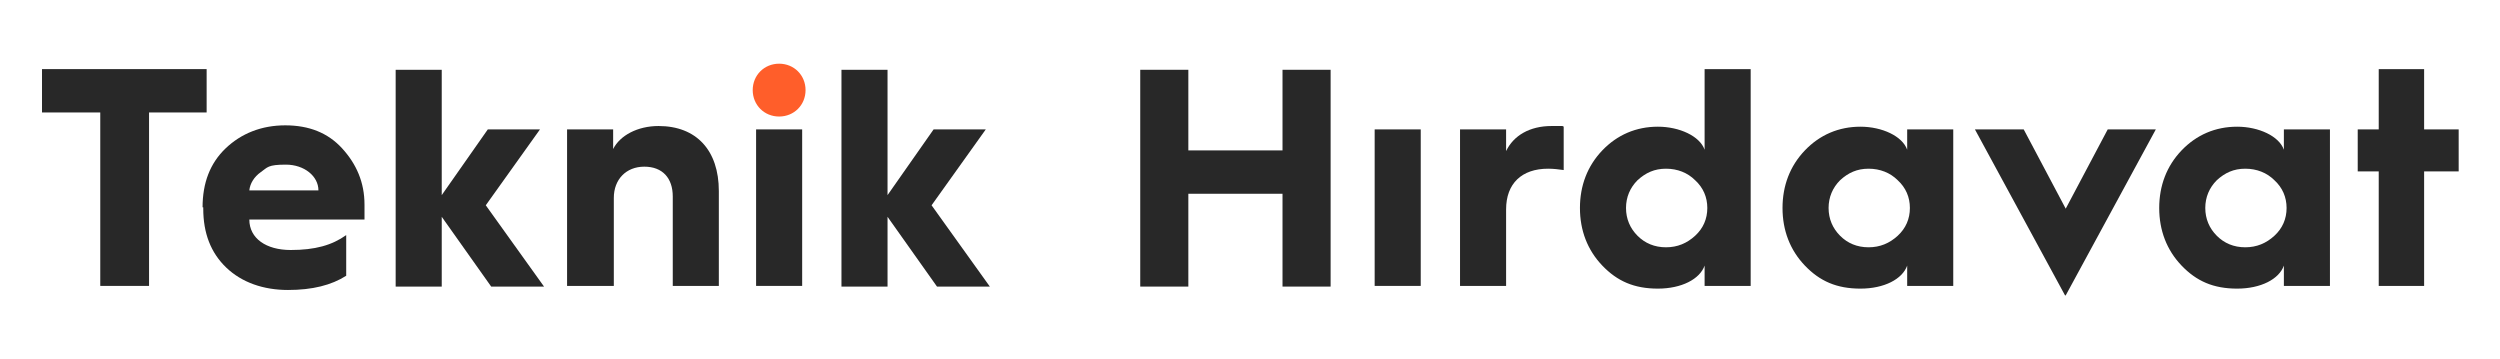
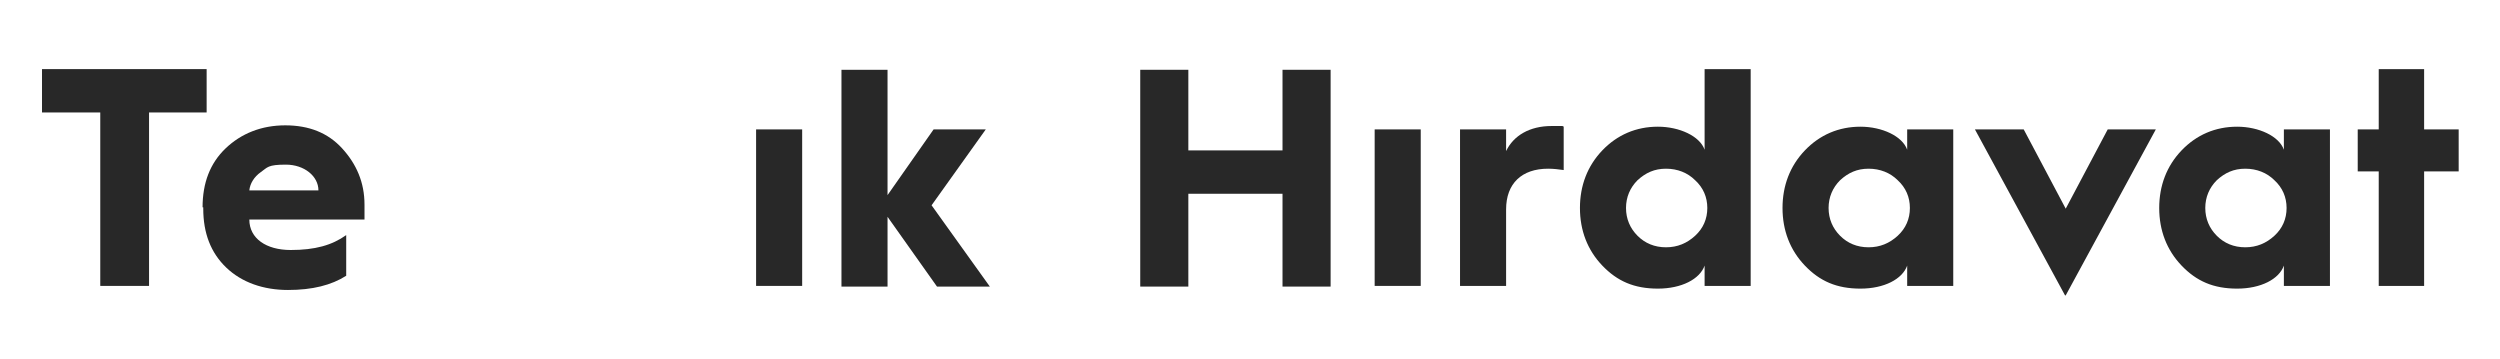
<svg xmlns="http://www.w3.org/2000/svg" id="Layer_1" version="1.1" viewBox="0 0 369 53">
  <defs>
    <style>
      .st0 {
        fill: #ff5e2a;
      }

      .st1 {
        fill: #282828;
      }
    </style>
  </defs>
-   <path class="st0" d="M115,9.4c2.2,0,3.9,1.7,3.9,3.9s-1.7,3.9-3.9,3.9-3.9-1.7-3.9-3.9,1.7-3.9,3.9-3.9Z" />
  <path class="st1" d="M14.8,42.2v-25.6H6.2v-6.4h24.3v6.4h-8.5v25.6h-7.2Z" />
  <path class="st1" d="M29.9,30.6c0-3.6,1.1-6.5,3.4-8.7,2.3-2.2,5.3-3.4,8.8-3.4s6.3,1.1,8.4,3.4,3.3,5,3.3,8.3,0,1.6,0,2.2h-17c0,2.8,2.5,4.5,6.1,4.5s6.1-.7,8.2-2.2v6c-2.2,1.4-5,2.1-8.6,2.1s-6.8-1.1-9.1-3.3-3.4-5.1-3.4-8.7c0,0,0-.2,0-.2ZM47,28.1c0-2.1-2.1-3.8-4.8-3.8s-2.7.4-3.7,1.1-1.6,1.7-1.7,2.7c0,0,10.2,0,10.2,0Z" />
-   <path class="st1" d="M58.4,42.2V10.3h6.8v18.5l6.8-9.7h7.7l-8,11.2,8.6,12h-7.8l-7.3-10.3v10.3h-6.8,0Z" />
-   <path class="st1" d="M83.7,42.2v-23.1h6.8v2.9c1-2,3.6-3.4,6.7-3.4,5.6,0,8.9,3.6,8.9,9.6v14h-6.8v-13.2c0-2.7-1.5-4.4-4.2-4.4s-4.5,1.9-4.5,4.6v13h-6.9Z" />
  <path class="st1" d="M111.6,42.2v-23.1h6.8v23.1h-6.8Z" />
  <path class="st1" d="M124.2,42.2V10.3h6.8v18.5l6.8-9.7h7.7l-8,11.2,8.6,12h-7.8l-7.3-10.3v10.3h-6.8Z" />
  <path class="st1" d="M168.3,42.2V10.3h7.1v11.9h13.9v-11.9h7.1v32h-7.1v-13.7h-13.9v13.7h-7.1Z" />
  <path class="st1" d="M202.9,42.2v-23.1h6.8v23.1h-6.8Z" />
-   <path class="st1" d="M215.5,42.2v-23.1h6.8v3.2c1.1-2.3,3.5-3.7,6.7-3.7s1.1,0,1.8.1v6.4c-.7-.1-1.5-.2-2.3-.2-3.9,0-6.2,2.2-6.2,6v11.3h-6.8Z" />
+   <path class="st1" d="M215.5,42.2v-23.1h6.8v3.2c1.1-2.3,3.5-3.7,6.7-3.7s1.1,0,1.8.1v6.4c-.7-.1-1.5-.2-2.3-.2-3.9,0-6.2,2.2-6.2,6v11.3Z" />
  <path class="st1" d="M251.6,22.1v-11.9h6.8v32h-6.8v-3c-.7,2-3.4,3.4-6.9,3.4s-6-1.1-8.2-3.4c-2.2-2.3-3.3-5.2-3.3-8.5s1.1-6.2,3.3-8.5,5-3.5,8.2-3.5,6.2,1.4,6.9,3.4h0ZM250.2,34.8c1.2-1.1,1.8-2.5,1.8-4.1s-.6-3-1.8-4.1c-1.1-1.1-2.6-1.7-4.3-1.7s-3,.6-4.2,1.7c-1.1,1.1-1.7,2.5-1.7,4.1s.6,3,1.7,4.1c1.1,1.1,2.5,1.7,4.2,1.7s3.1-.6,4.3-1.7Z" />
  <path class="st1" d="M281.5,22.1v-3h6.8v23.1h-6.8v-3c-.7,2-3.4,3.4-6.9,3.4s-6-1.1-8.2-3.4c-2.2-2.3-3.3-5.2-3.3-8.5s1.1-6.2,3.3-8.5c2.2-2.3,5-3.5,8.2-3.5s6.2,1.4,6.9,3.4ZM280.1,34.8c1.2-1.1,1.8-2.5,1.8-4.1s-.6-3-1.8-4.1c-1.1-1.1-2.6-1.7-4.3-1.7s-3,.6-4.2,1.7c-1.1,1.1-1.7,2.5-1.7,4.1s.6,3,1.7,4.1c1.1,1.1,2.5,1.7,4.2,1.7s3.1-.6,4.3-1.7Z" />
  <path class="st1" d="M304.8,43.6l-13.3-24.5h7.2l6.2,11.7,6.2-11.7h7.1l-13.3,24.5h-.1Z" />
  <path class="st1" d="M337.1,22.1v-3h6.8v23.1h-6.8v-3c-.7,2-3.4,3.4-6.9,3.4s-6-1.1-8.2-3.4c-2.2-2.3-3.3-5.2-3.3-8.5s1.1-6.2,3.3-8.5c2.2-2.3,5-3.5,8.2-3.5s6.2,1.4,6.9,3.4ZM335.7,34.8c1.2-1.1,1.8-2.5,1.8-4.1s-.6-3-1.8-4.1c-1.1-1.1-2.6-1.7-4.3-1.7s-3,.6-4.2,1.7c-1.1,1.1-1.7,2.5-1.7,4.1s.6,3,1.7,4.1c1.1,1.1,2.5,1.7,4.2,1.7s3.1-.6,4.3-1.7Z" />
  <path class="st1" d="M351.1,42.2v-16.9h-3.1v-6.2h3.1v-8.9h6.7v8.9h5.1v6.2h-5.1v16.9s-6.7,0-6.7,0Z" />
</svg>